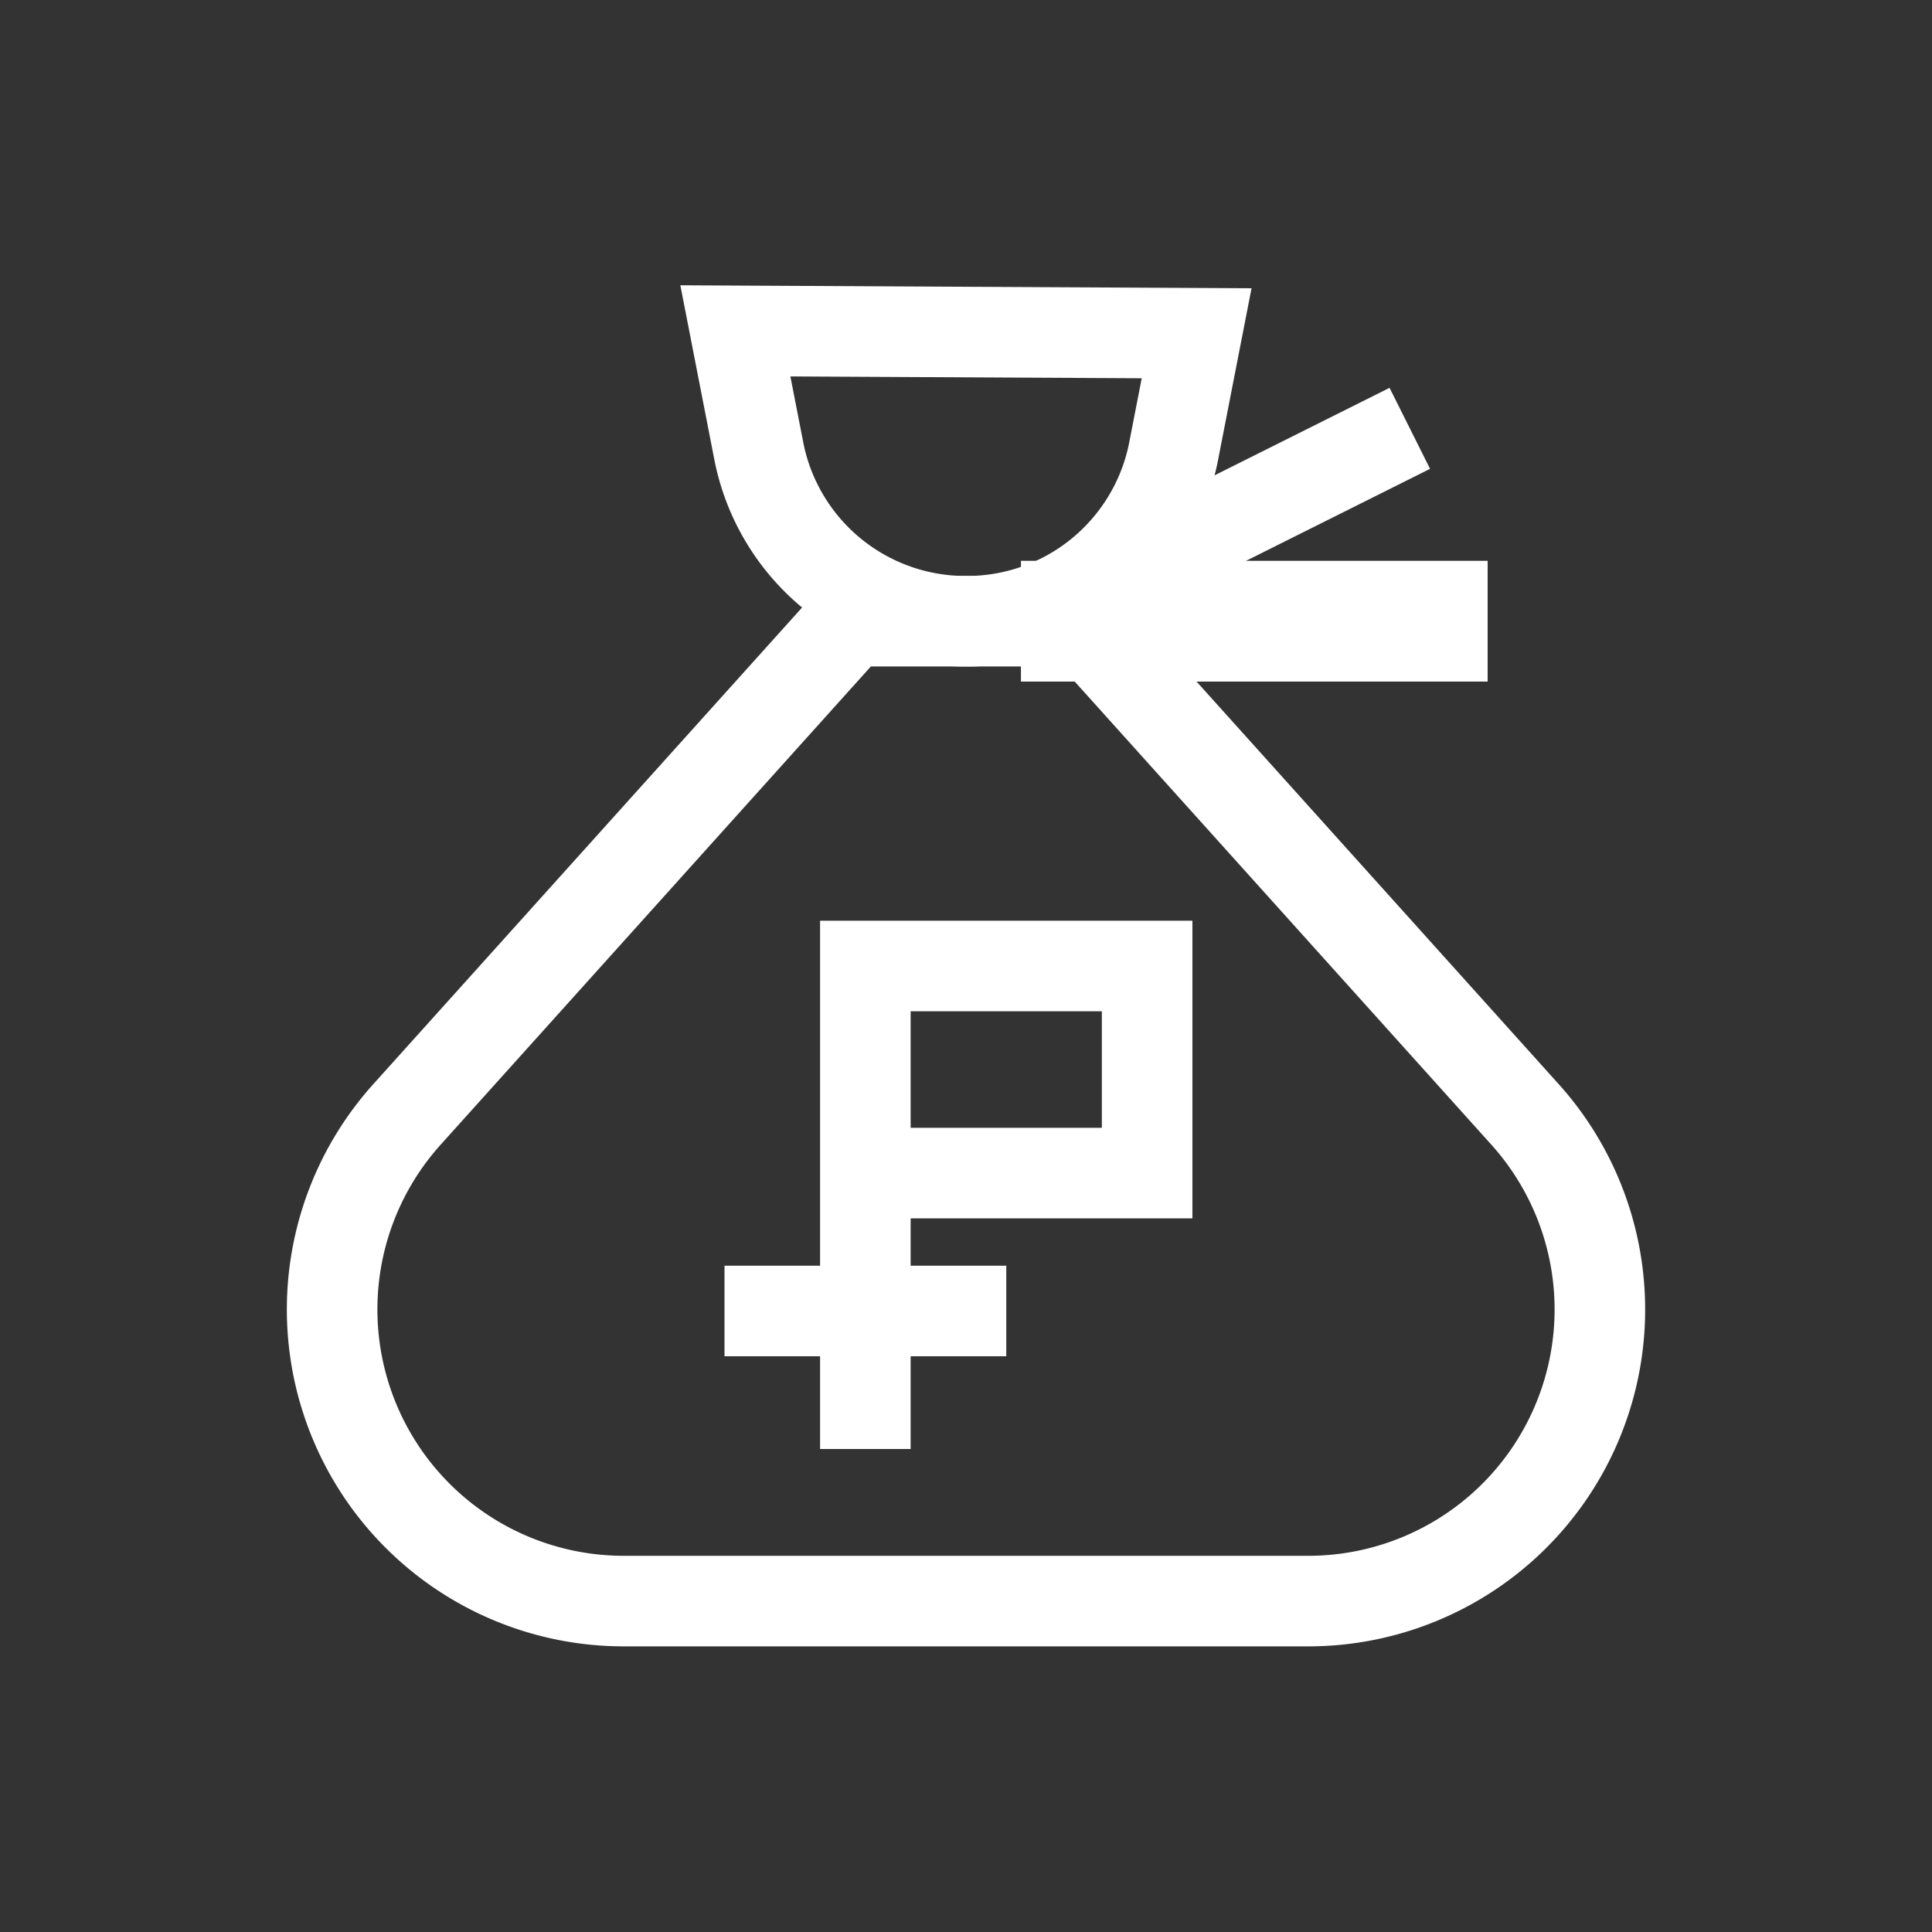
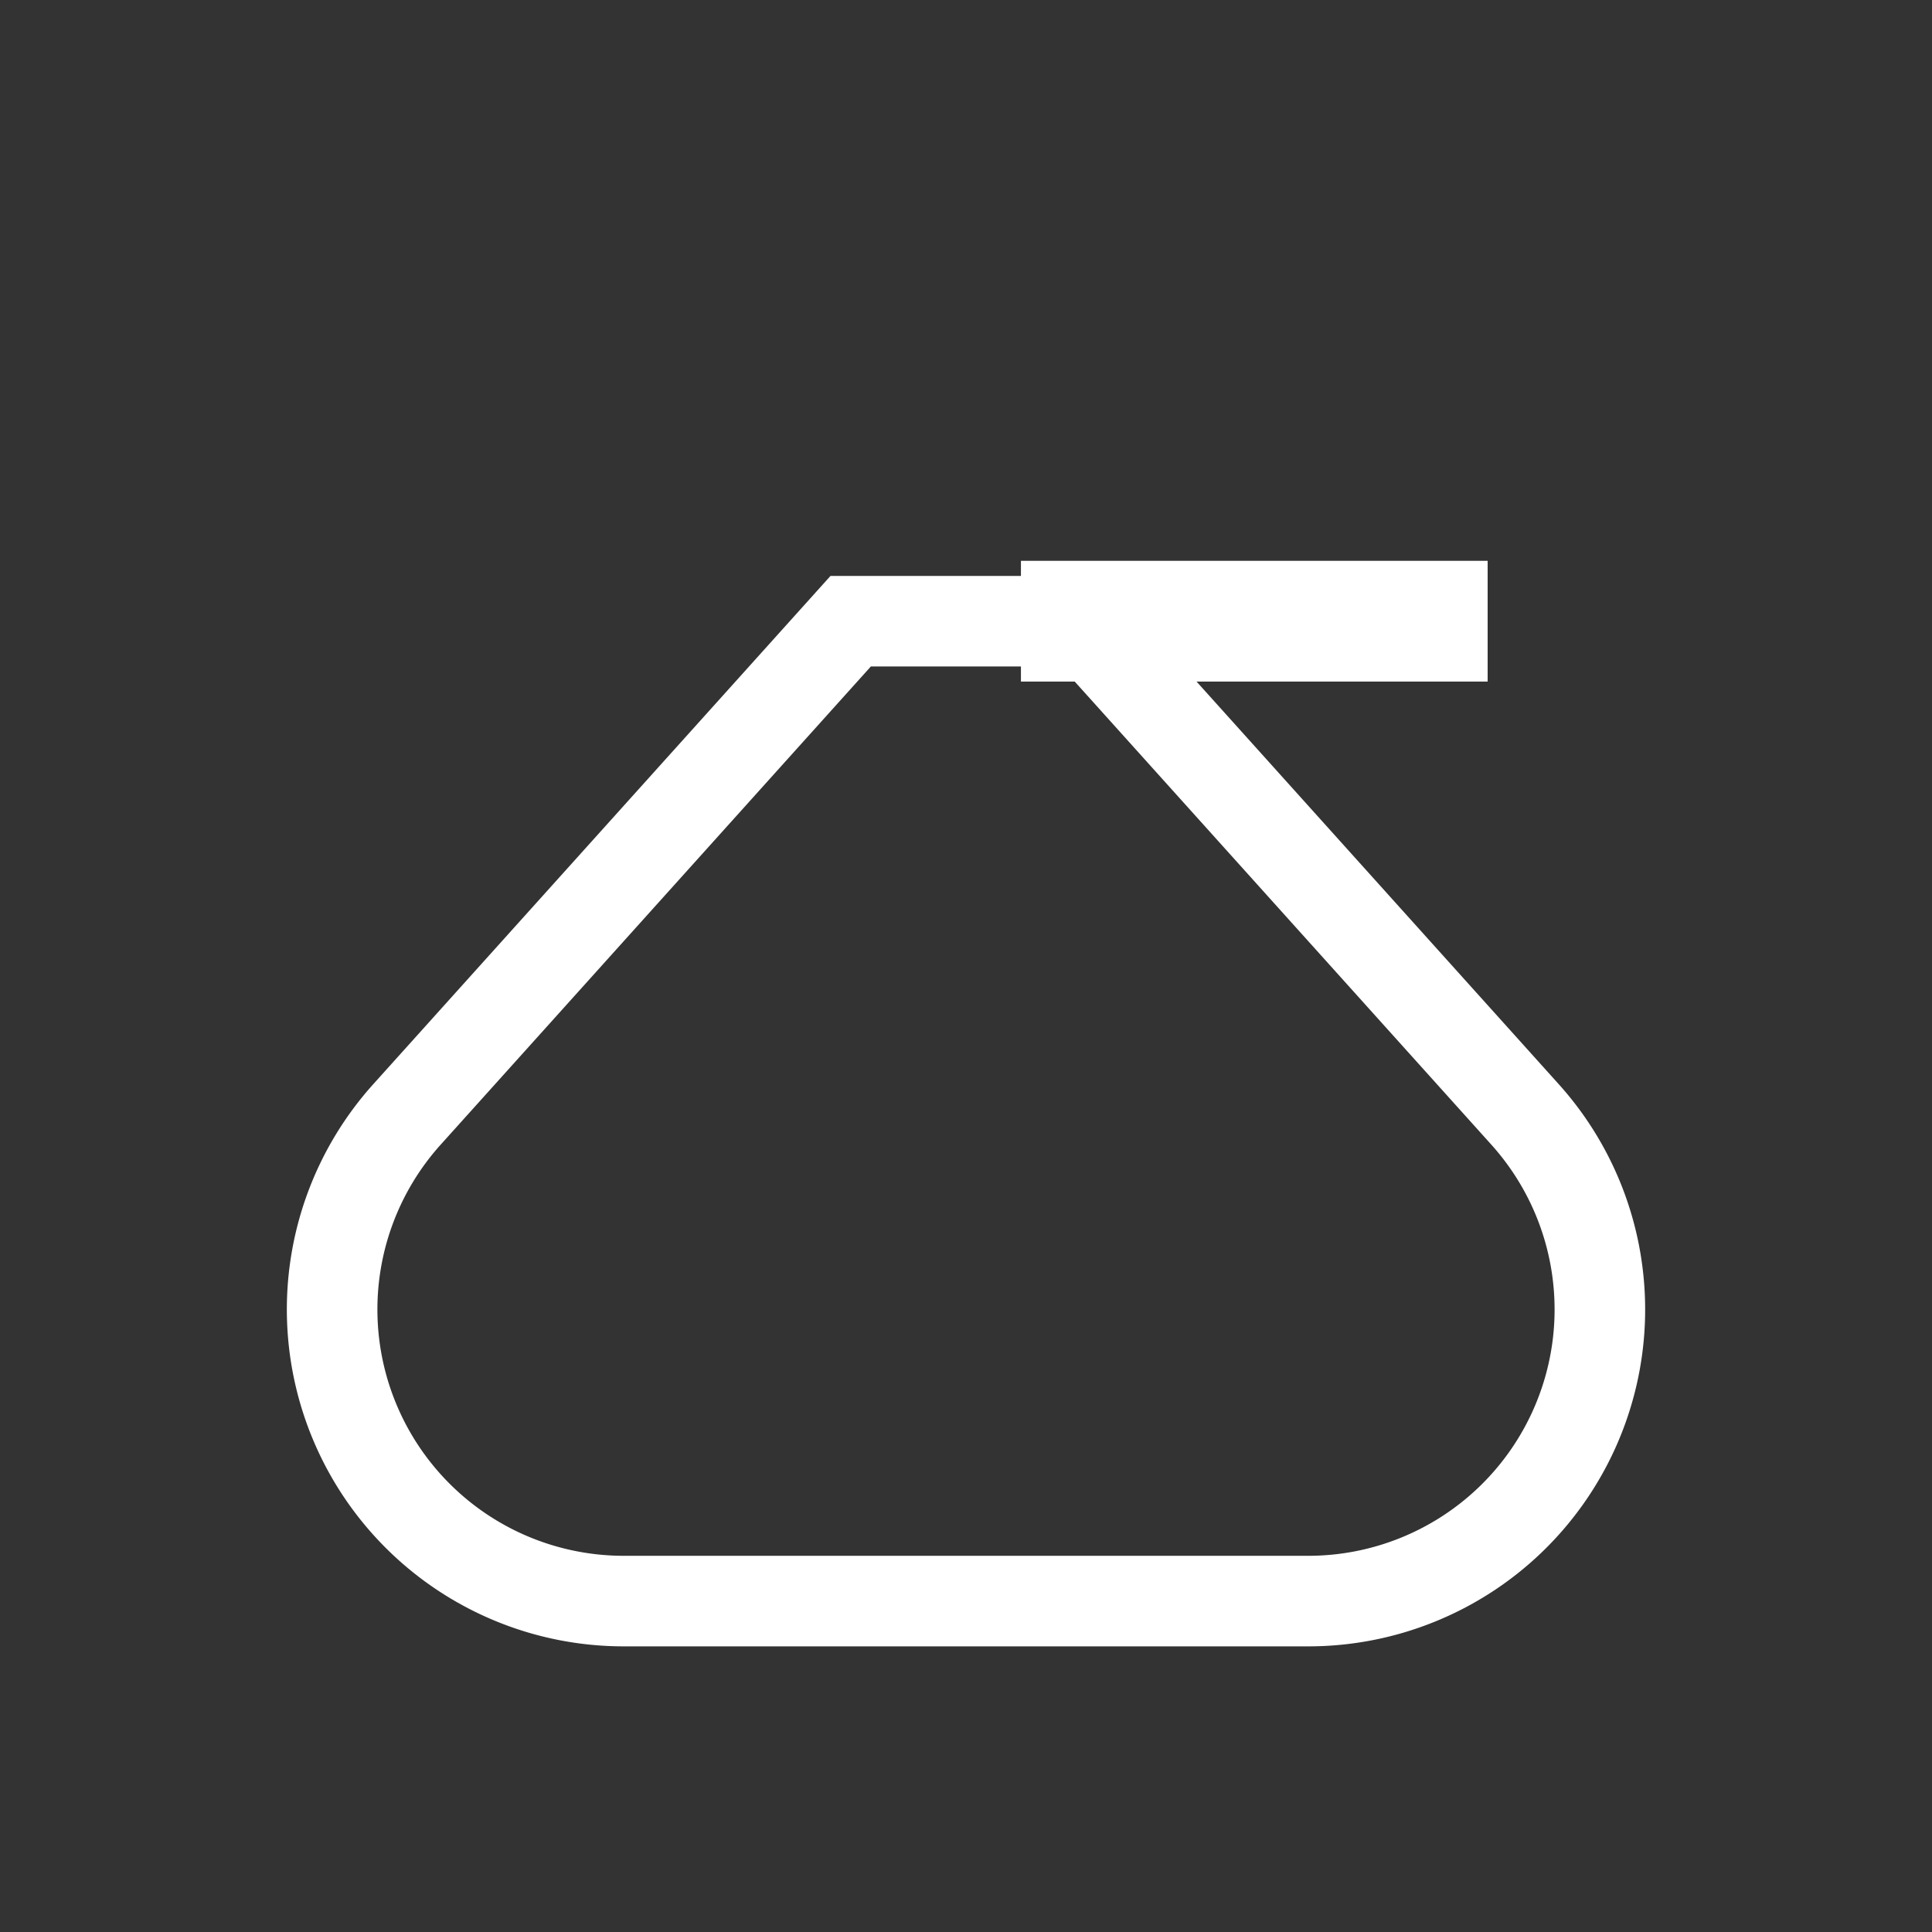
<svg xmlns="http://www.w3.org/2000/svg" width="32" height="32" fill="none">
  <rect width="100%" height="100%" fill="#333333" stroke="none" />
  <path d="M21.67 26.519H10.33a4.83 4.83 0 01-3.59-8.06l7.35-8.17h3.82l7.35 8.17a4.83 4.83 0 01-3.59 8.06z" stroke="#fff" stroke-width="1.5" stroke-miterlimit="10" stroke-linecap="square" />
-   <path d="M19.82 5.52l-.39 2A3.49 3.49 0 0116 10.29a3.49 3.49 0 01-3.43-2.81l-.39-2 7.64.04zm2.86 1.91l-3.82 1.91" stroke="#fff" stroke-width="1.5" stroke-miterlimit="10" stroke-linecap="square" />
  <path d="M23.64 10.289h-5.73" stroke="#fff" stroke-width="2" stroke-miterlimit="10" stroke-linecap="square" />
-   <path d="M14.333 24v-4.572m0 0V16H19v3.43h-4.667zM12 21.714h4.667" stroke="#fff" stroke-width="1.5" />
</svg>